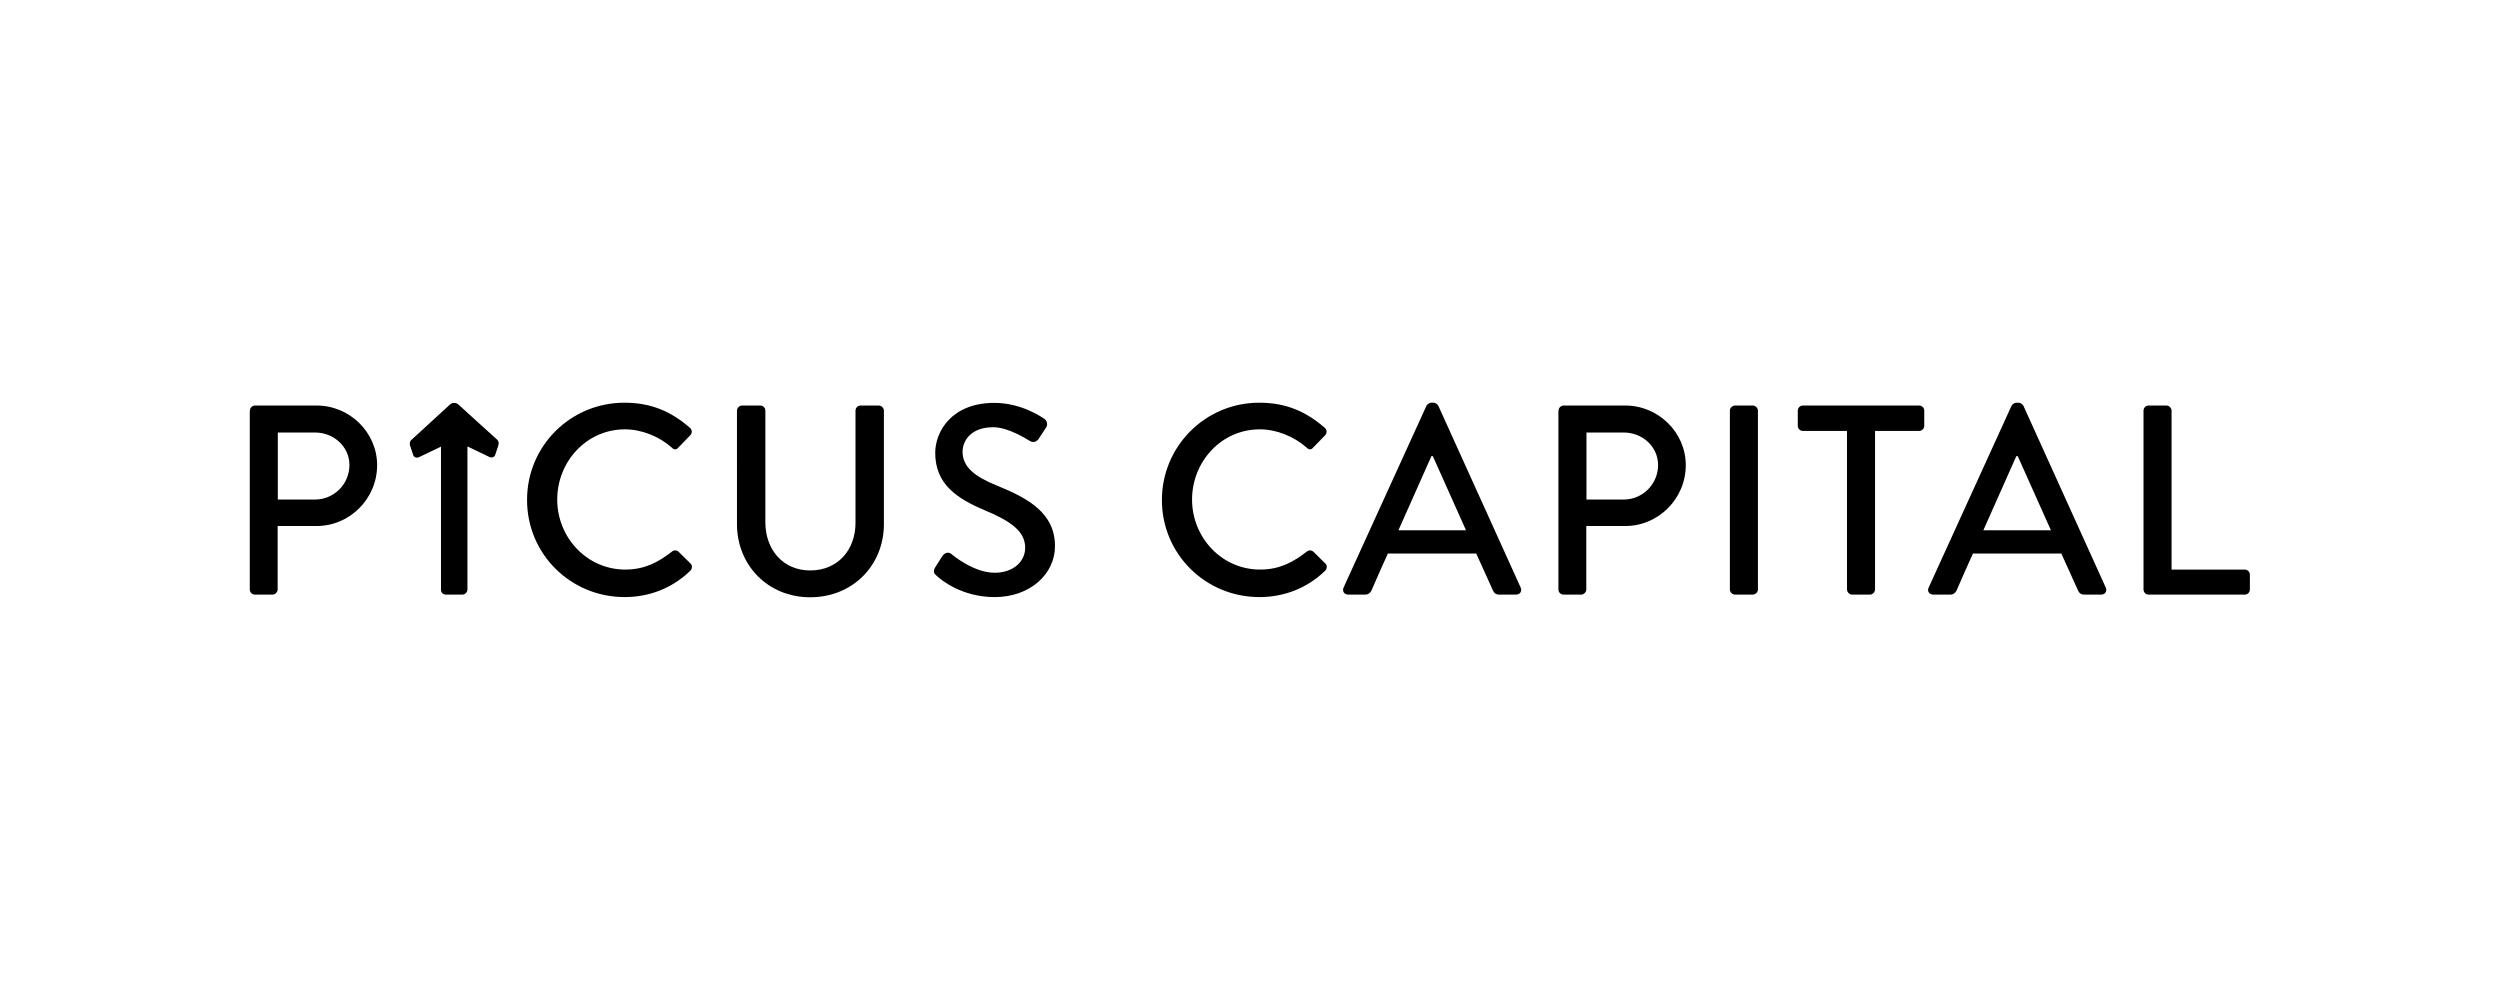
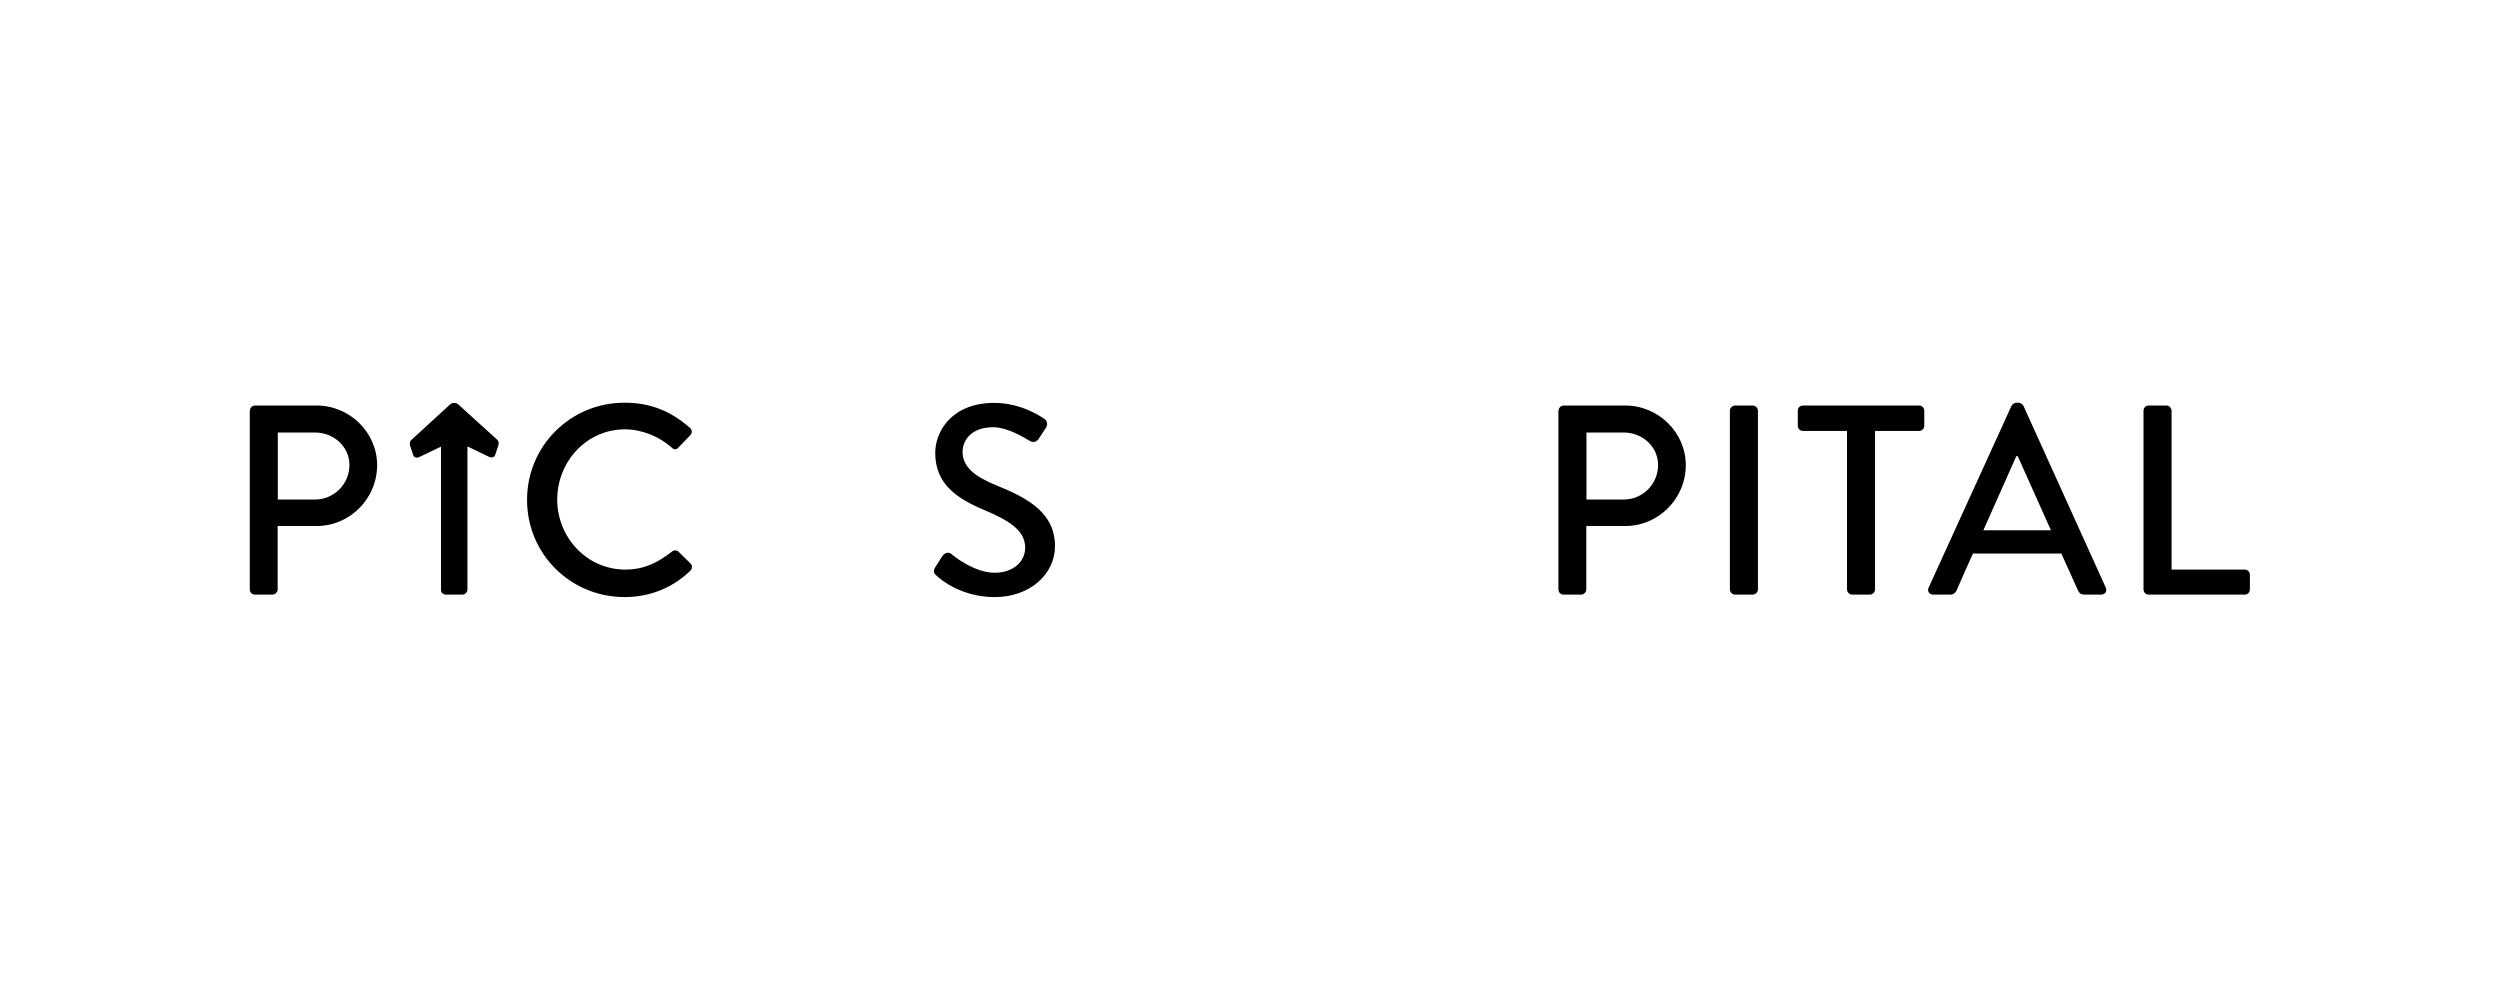
<svg xmlns="http://www.w3.org/2000/svg" version="1.1" id="Ebene_1" x="0px" y="0px" viewBox="0 0 141.73 56.69" style="enable-background:new 0 0 141.73 56.69;" xml:space="preserve">
  <g>
    <path d="M14.17,23.28c0-0.15,0.12-0.29,0.29-0.29h3.49c1.88,0,3.43,1.53,3.43,3.38c0,1.9-1.55,3.45-3.42,3.45h-2.22v3.6   c0,0.15-0.14,0.29-0.29,0.29h-1c-0.17,0-0.29-0.14-0.29-0.29V23.28z M17.86,28.32c1.06,0,1.95-0.86,1.95-1.96   c0-1.04-0.89-1.84-1.95-1.84h-2.11v3.8H17.86z" />
    <path d="M35.4,22.83c1.55,0,2.67,0.52,3.71,1.42c0.14,0.12,0.14,0.31,0.02,0.43l-0.67,0.69c-0.11,0.14-0.25,0.14-0.38,0   c-0.72-0.63-1.7-1.03-2.65-1.03c-2.19,0-3.84,1.84-3.84,3.98c0,2.14,1.67,3.97,3.86,3.97c1.12,0,1.9-0.44,2.63-1.01   c0.14-0.11,0.28-0.09,0.37-0.02l0.7,0.69c0.12,0.11,0.09,0.31-0.02,0.41c-1.04,1.01-2.36,1.49-3.72,1.49   c-3.06,0-5.53-2.44-5.53-5.5C29.87,25.3,32.33,22.83,35.4,22.83z" />
-     <path d="M41.78,23.28c0-0.15,0.14-0.29,0.29-0.29h1.03c0.17,0,0.29,0.14,0.29,0.29v6.33c0,1.53,0.98,2.73,2.54,2.73   c1.58,0,2.57-1.18,2.57-2.7v-6.36c0-0.15,0.12-0.29,0.29-0.29h1.03c0.15,0,0.29,0.14,0.29,0.29v6.43c0,2.33-1.76,4.15-4.18,4.15   c-2.4,0-4.15-1.82-4.15-4.15V23.28z" />
    <path d="M53.02,32.16c0.14-0.2,0.26-0.43,0.4-0.63s0.35-0.26,0.52-0.12c0.09,0.08,1.27,1.06,2.45,1.06c1.06,0,1.73-0.64,1.73-1.42   c0-0.92-0.8-1.5-2.31-2.13c-1.56-0.66-2.79-1.47-2.79-3.25c0-1.19,0.92-2.83,3.35-2.83c1.53,0,2.68,0.8,2.83,0.9   c0.12,0.08,0.25,0.29,0.09,0.52c-0.12,0.18-0.26,0.4-0.38,0.58c-0.12,0.2-0.32,0.29-0.54,0.15c-0.11-0.06-1.18-0.77-2.07-0.77   c-1.29,0-1.73,0.81-1.73,1.38c0,0.87,0.67,1.41,1.95,1.93c1.78,0.72,3.29,1.56,3.29,3.43c0,1.59-1.42,2.89-3.42,2.89   c-1.87,0-3.05-0.98-3.29-1.21C52.97,32.53,52.87,32.42,53.02,32.16z" />
-     <path d="M71.39,22.83c1.55,0,2.67,0.52,3.71,1.42c0.14,0.12,0.14,0.31,0.02,0.43l-0.67,0.69c-0.11,0.14-0.25,0.14-0.38,0   c-0.72-0.63-1.7-1.03-2.65-1.03c-2.19,0-3.84,1.84-3.84,3.98c0,2.14,1.67,3.97,3.86,3.97c1.12,0,1.9-0.44,2.63-1.01   c0.14-0.11,0.28-0.09,0.37-0.02l0.7,0.69c0.12,0.11,0.09,0.31-0.02,0.41c-1.04,1.01-2.36,1.49-3.72,1.49   c-3.06,0-5.53-2.44-5.53-5.5C65.87,25.3,68.33,22.83,71.39,22.83z" />
-     <path d="M76.17,33.31L80.87,23c0.05-0.09,0.18-0.17,0.26-0.17h0.15c0.08,0,0.21,0.08,0.26,0.17l4.67,10.31   c0.09,0.2-0.03,0.4-0.26,0.4h-0.96c-0.18,0-0.29-0.09-0.35-0.23l-0.95-2.1h-5.01c-0.31,0.7-0.63,1.39-0.93,2.1   c-0.05,0.11-0.17,0.23-0.35,0.23h-0.96C76.2,33.71,76.08,33.51,76.17,33.31z M83.11,30.06l-1.88-4.2h-0.08l-1.87,4.2H83.11z" />
    <path d="M88.36,23.28c0-0.15,0.12-0.29,0.29-0.29h3.49c1.88,0,3.43,1.53,3.43,3.38c0,1.9-1.55,3.45-3.42,3.45h-2.22v3.6   c0,0.15-0.14,0.29-0.29,0.29h-1c-0.17,0-0.29-0.14-0.29-0.29V23.28z M92.05,28.32c1.06,0,1.95-0.86,1.95-1.96   c0-1.04-0.89-1.84-1.95-1.84h-2.11v3.8H92.05z" />
    <path d="M98.07,23.28c0-0.15,0.14-0.29,0.29-0.29h1.01c0.15,0,0.29,0.14,0.29,0.29v10.14c0,0.15-0.14,0.29-0.29,0.29h-1.01   c-0.15,0-0.29-0.14-0.29-0.29V23.28z" />
    <path d="M104.71,24.43h-2.5c-0.17,0-0.29-0.14-0.29-0.29v-0.86c0-0.15,0.12-0.29,0.29-0.29h6.59c0.17,0,0.29,0.14,0.29,0.29v0.86   c0,0.15-0.12,0.29-0.29,0.29h-2.5v8.99c0,0.15-0.14,0.29-0.29,0.29H105c-0.15,0-0.29-0.14-0.29-0.29V24.43z" />
    <path d="M109.34,33.31l4.7-10.31c0.05-0.09,0.18-0.17,0.26-0.17h0.15c0.08,0,0.21,0.08,0.26,0.17l4.67,10.31   c0.09,0.2-0.03,0.4-0.26,0.4h-0.96c-0.18,0-0.29-0.09-0.35-0.23l-0.95-2.1h-5.01c-0.31,0.7-0.63,1.39-0.93,2.1   c-0.05,0.11-0.17,0.23-0.35,0.23h-0.96C109.37,33.71,109.24,33.51,109.34,33.31z M116.27,30.06l-1.88-4.2h-0.08l-1.87,4.2H116.27z" />
    <path d="M121.52,23.28c0-0.15,0.12-0.29,0.29-0.29h1.01c0.15,0,0.29,0.14,0.29,0.29v9.01h4.15c0.17,0,0.29,0.14,0.29,0.29v0.84   c0,0.15-0.12,0.29-0.29,0.29h-5.45c-0.17,0-0.29-0.14-0.29-0.29V23.28z" />
  </g>
  <path d="M28.25,25.26l-0.18,0.54c-0.05,0.13-0.21,0.17-0.34,0.1l-1.23-0.59v8.11c0,0.14-0.12,0.29-0.29,0.29h-0.94  c-0.15,0-0.27-0.12-0.27-0.27v-8.12l-1.23,0.59c-0.14,0.07-0.29,0.03-0.34-0.1l-0.18-0.54c-0.04-0.13-0.01-0.25,0.05-0.31L25,23.4  l0.47-0.43l0.03-0.03c0.14-0.13,0.36-0.13,0.5,0l0.03,0.03l0.47,0.43l1.7,1.54C28.27,25.01,28.29,25.13,28.25,25.26z" />
</svg>